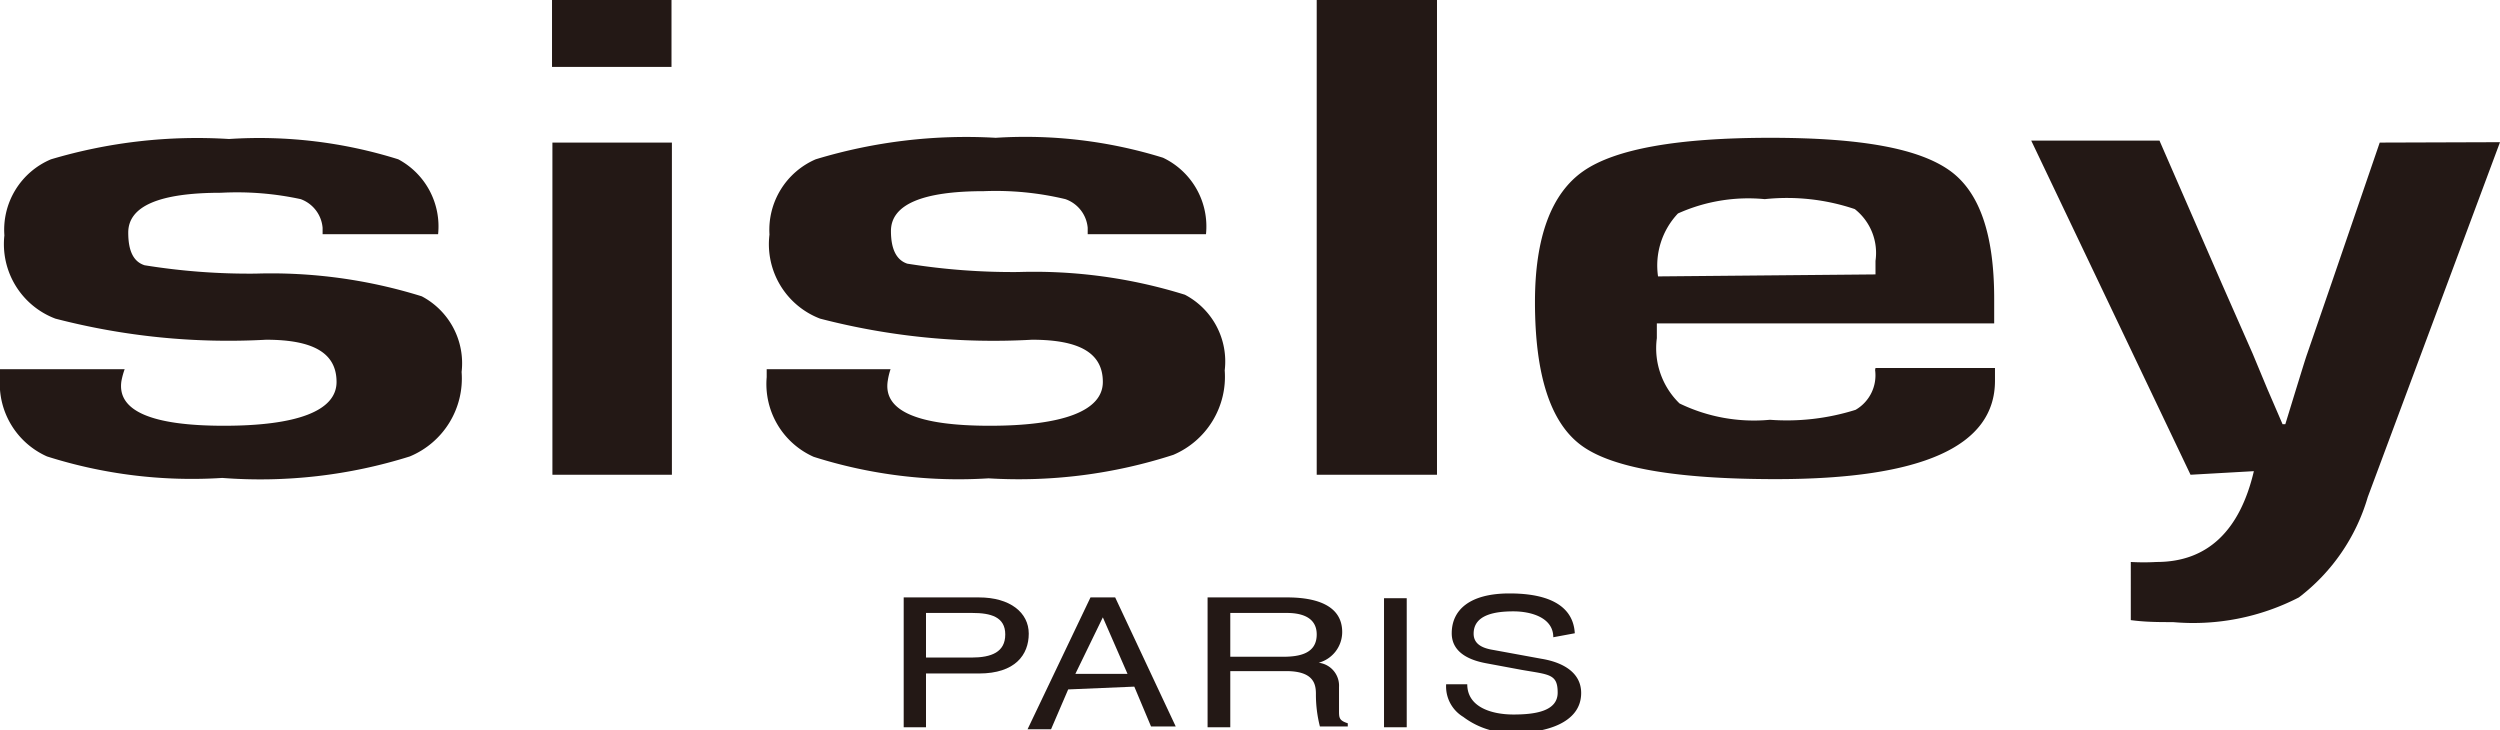
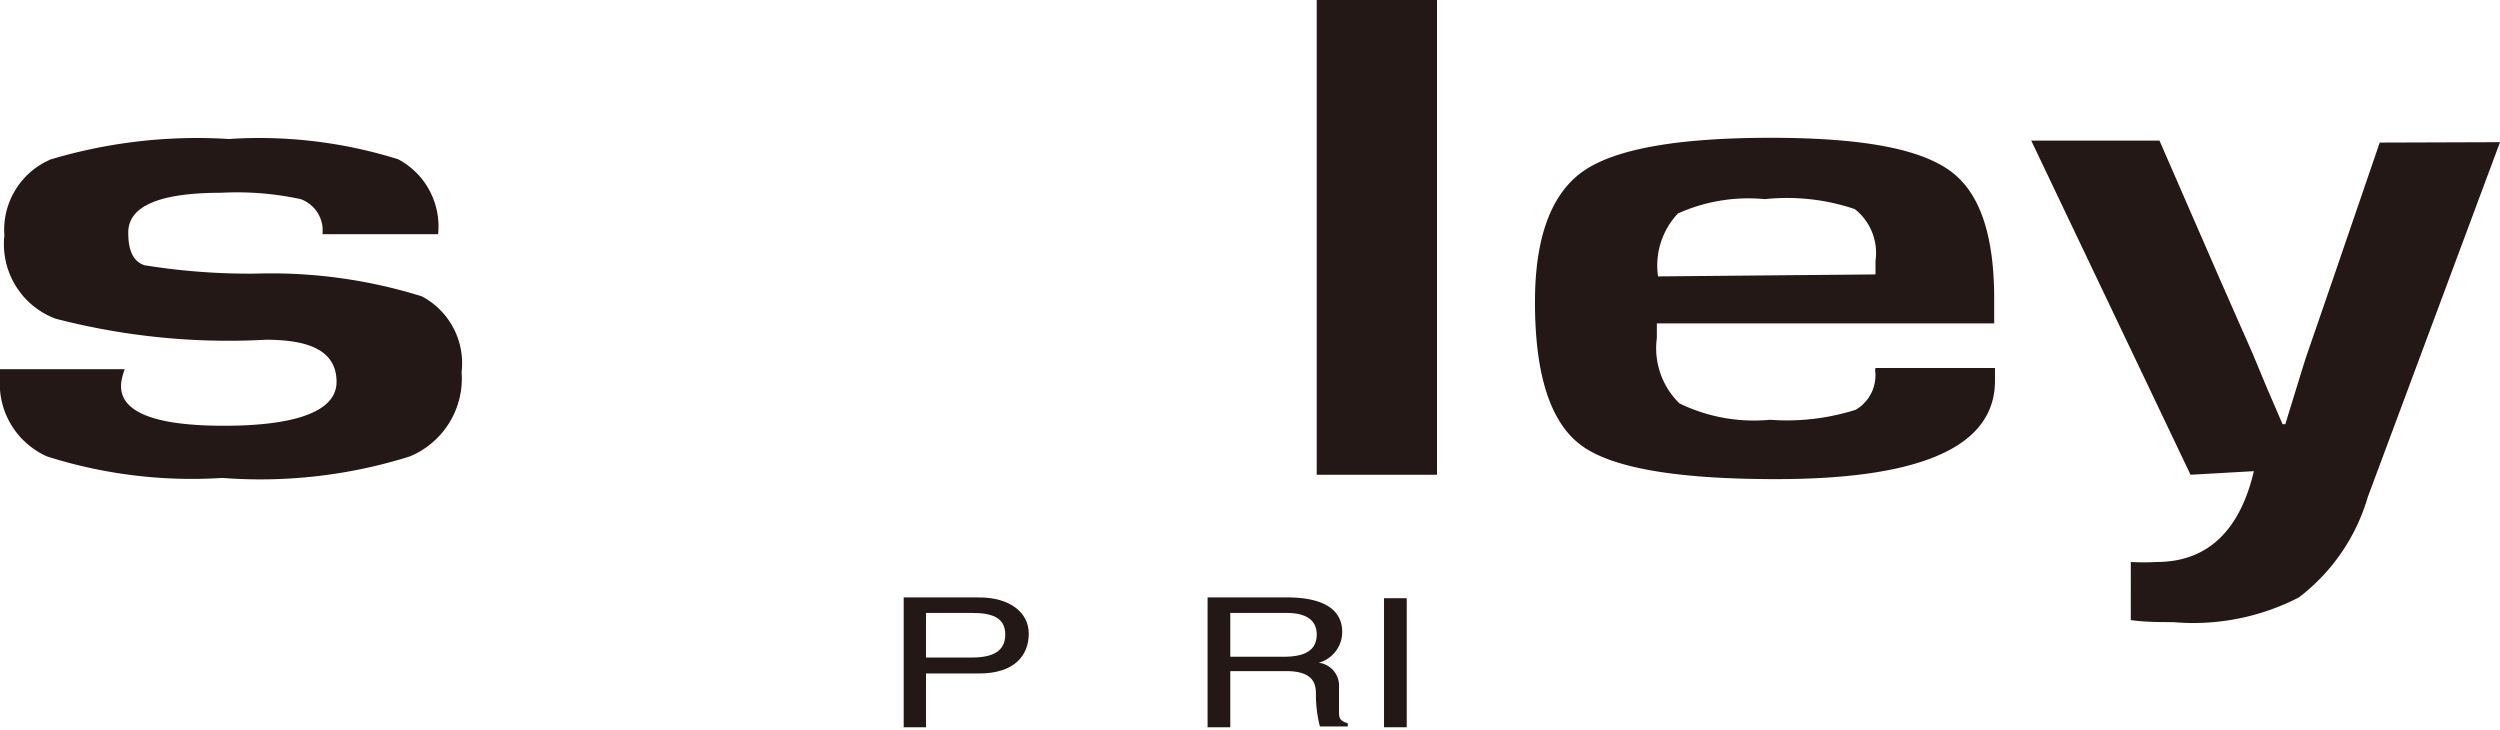
<svg xmlns="http://www.w3.org/2000/svg" viewBox="0 0 62.77 18.34">
  <defs>
    <style>.cls-1{fill:#231815;}</style>
  </defs>
  <g id="图层_2" data-name="图层 2">
    <g id="图层_1-2" data-name="图层 1">
      <path class="cls-1" d="M11,5.88H8.1l0-.16A.84.84,0,0,0,7.55,5a7.56,7.56,0,0,0-2-.16c-1.56,0-2.33.34-2.33,1,0,.46.13.73.41.82a16.48,16.48,0,0,0,2.79.21,12.69,12.69,0,0,1,4.17.57,1.9,1.9,0,0,1,1,1.9,2.12,2.12,0,0,1-1.3,2.12A12.51,12.51,0,0,1,5.58,12a12,12,0,0,1-4.4-.54A2,2,0,0,1,0,9.48V9.27H3.13a1.9,1.9,0,0,0-.08.29c-.12.75.74,1.13,2.57,1.13s2.83-.37,2.83-1.1S7.86,8.53,6.68,8.53A17.26,17.26,0,0,1,1.39,8,2,2,0,0,1,.11,5.91,1.92,1.92,0,0,1,1.28,4a12.85,12.85,0,0,1,4.47-.51A11.65,11.65,0,0,1,10,4,1.91,1.91,0,0,1,11,5.88" />
-       <path class="cls-1" d="M16.87,11.92h-3V3.58h3ZM13.86,0h3V1.68h-3Z" />
-       <path class="cls-1" d="M30.24,5.88H27.31l0-.16A.84.84,0,0,0,26.75,5,7.51,7.51,0,0,0,24.7,4.8c-1.55,0-2.33.34-2.33,1,0,.46.14.73.41.82a16.73,16.73,0,0,0,2.79.21,12.71,12.71,0,0,1,4.18.57,1.89,1.89,0,0,1,1,1.9,2.13,2.13,0,0,1-1.29,2.12,12.57,12.57,0,0,1-4.64.59,12,12,0,0,1-4.39-.54,2,2,0,0,1-1.18-2V9.27h3.11a1.67,1.67,0,0,0-.07.29c-.12.75.73,1.13,2.56,1.13s2.84-.37,2.84-1.1-.59-1.06-1.78-1.06A17.3,17.3,0,0,1,20.59,8a2,2,0,0,1-1.27-2.11A1.93,1.93,0,0,1,20.48,4,13,13,0,0,1,25,3.46a11.65,11.65,0,0,1,4.2.5,1.91,1.91,0,0,1,1.08,1.92" />
      <rect class="cls-1" x="33.06" width="3.02" height="11.92" />
      <path class="cls-1" d="M47.09,6.89V6.55a1.4,1.4,0,0,0-.52-1.3A5.32,5.32,0,0,0,44.31,5a4.3,4.3,0,0,0-2.18.36,1.9,1.9,0,0,0-.5,1.58Zm0,2.35h3v.32c0,1.65-1.84,2.47-5.5,2.47-2.5,0-4.12-.28-4.89-.85s-1.16-1.76-1.16-3.6c0-1.62.41-2.72,1.21-3.28s2.37-.84,4.7-.84,3.74.28,4.5.82S50.07,5.9,50.07,7.5v.62H41.6c0,.19,0,.31,0,.37a1.93,1.93,0,0,0,.57,1.64,4.28,4.28,0,0,0,2.27.41,5.74,5.74,0,0,0,2.15-.25,1,1,0,0,0,.49-1" />
      <path class="cls-1" d="M62.77,3.57l-3.32,8.91A4.89,4.89,0,0,1,57.72,15a5.79,5.79,0,0,1-3.16.62c-.34,0-.69,0-1.06-.05V14.11a5.73,5.73,0,0,0,.65,0c1.28,0,2.09-.79,2.44-2.28L55,11.92,51,3.53h3.22l1.56,3.58.78,1.77.37.89.38.88h.07l.27-.88c.14-.45.23-.75.28-.89l.61-1.77,1.21-3.53Z" />
      <path class="cls-1" d="M23.25,16.51h1.14c.51,0,.85-.14.85-.58s-.36-.54-.83-.54H23.25Zm0,1.75h-.56V15h1.89c.78,0,1.25.38,1.25.91s-.34,1-1.25,1H23.25Z" />
-       <path class="cls-1" d="M28.31,16.92l-.62-1.42h0L27,16.92Zm-1.49.39-.43,1H25.8L27.38,15H28l1.52,3.24h-.62l-.42-1Z" />
      <path class="cls-1" d="M30.89,16.49h1.32c.42,0,.85-.08.85-.56s-.47-.54-.75-.54H30.89Zm0,1.77h-.57V15h2c.69,0,1.38.18,1.38.87a.8.8,0,0,1-.59.77.58.58,0,0,1,.51.61l0,.59c0,.18,0,.25.22.32v.08h-.7a3.25,3.25,0,0,1-.1-.82c0-.26-.07-.57-.75-.57H30.89Z" />
      <rect class="cls-1" x="34.75" y="15.02" width="0.57" height="3.24" />
-       <path class="cls-1" d="M39,16c0-.5-.57-.65-1-.65s-1,.07-1,.56c0,.28.25.37.5.41l1.2.22c.55.09,1,.35,1,.86,0,.77-.93,1-1.65,1A2,2,0,0,1,36.74,18a.89.89,0,0,1-.43-.82h.53c0,.58.62.76,1.16.76s1.11-.08,1.11-.55-.21-.45-.9-.57l-.86-.16c-.28-.05-.9-.19-.9-.76s.43-1,1.45-1c1.47,0,1.62.68,1.64,1Z" />
    </g>
  </g>
</svg>